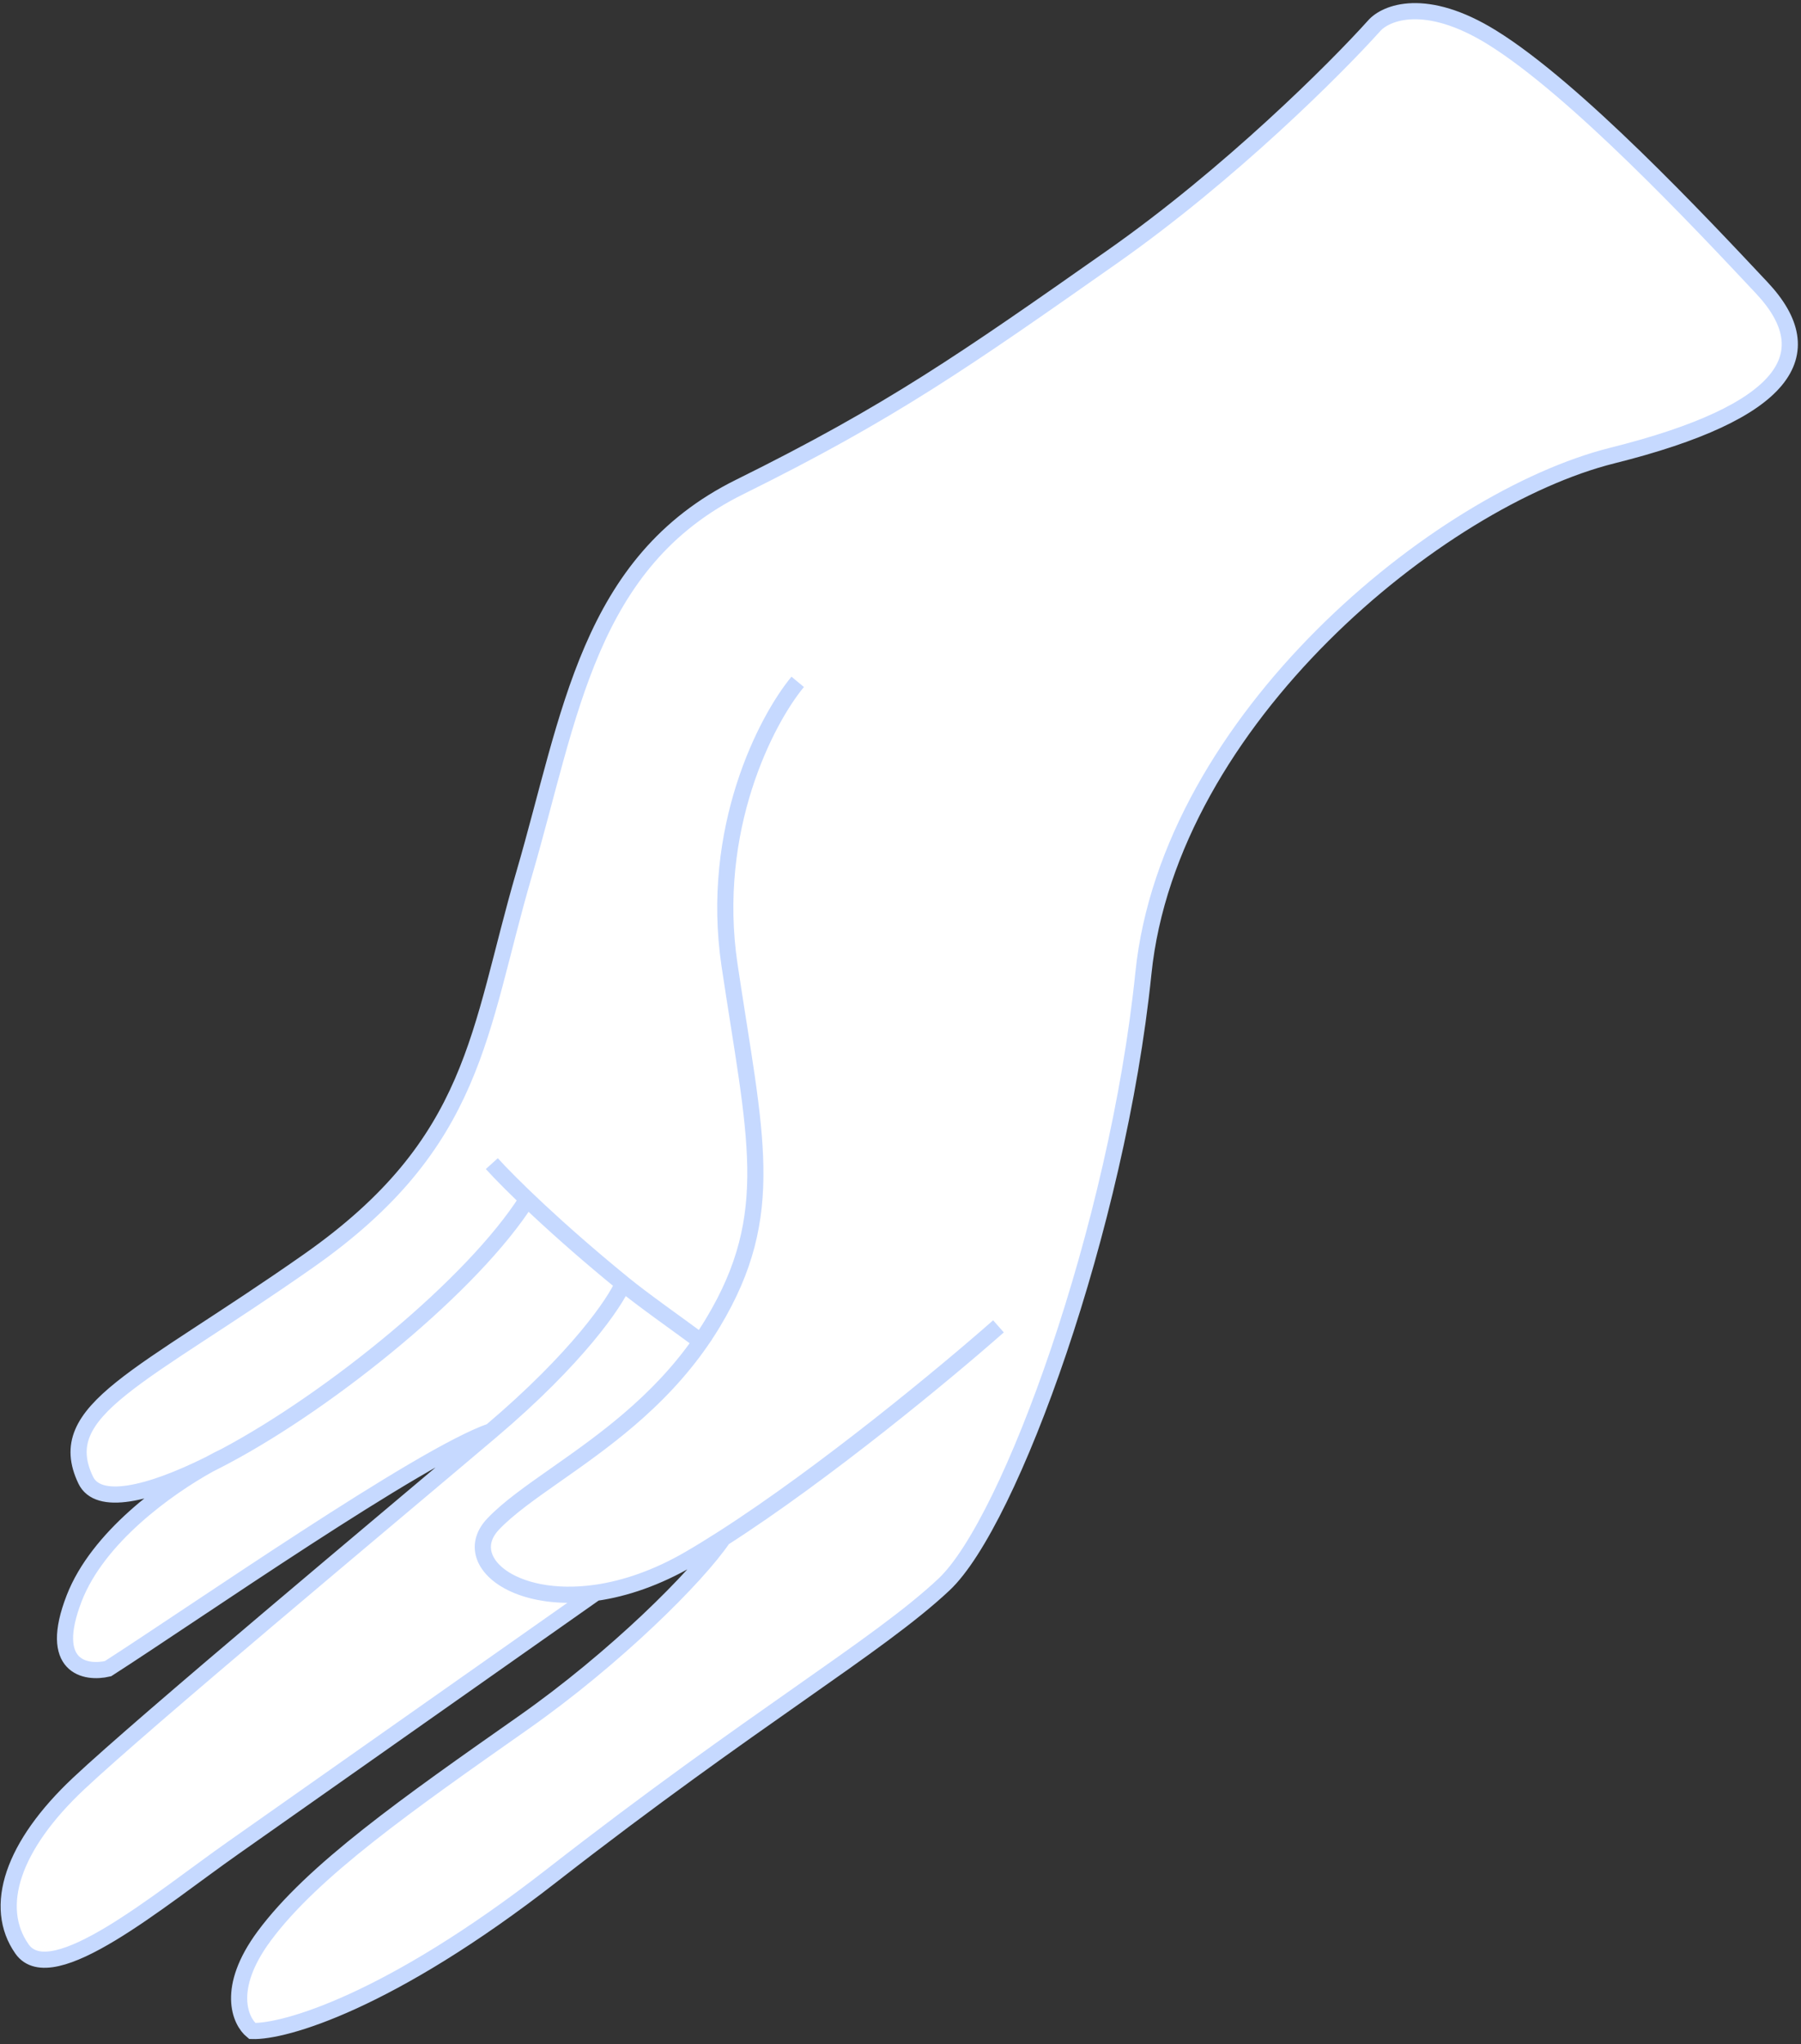
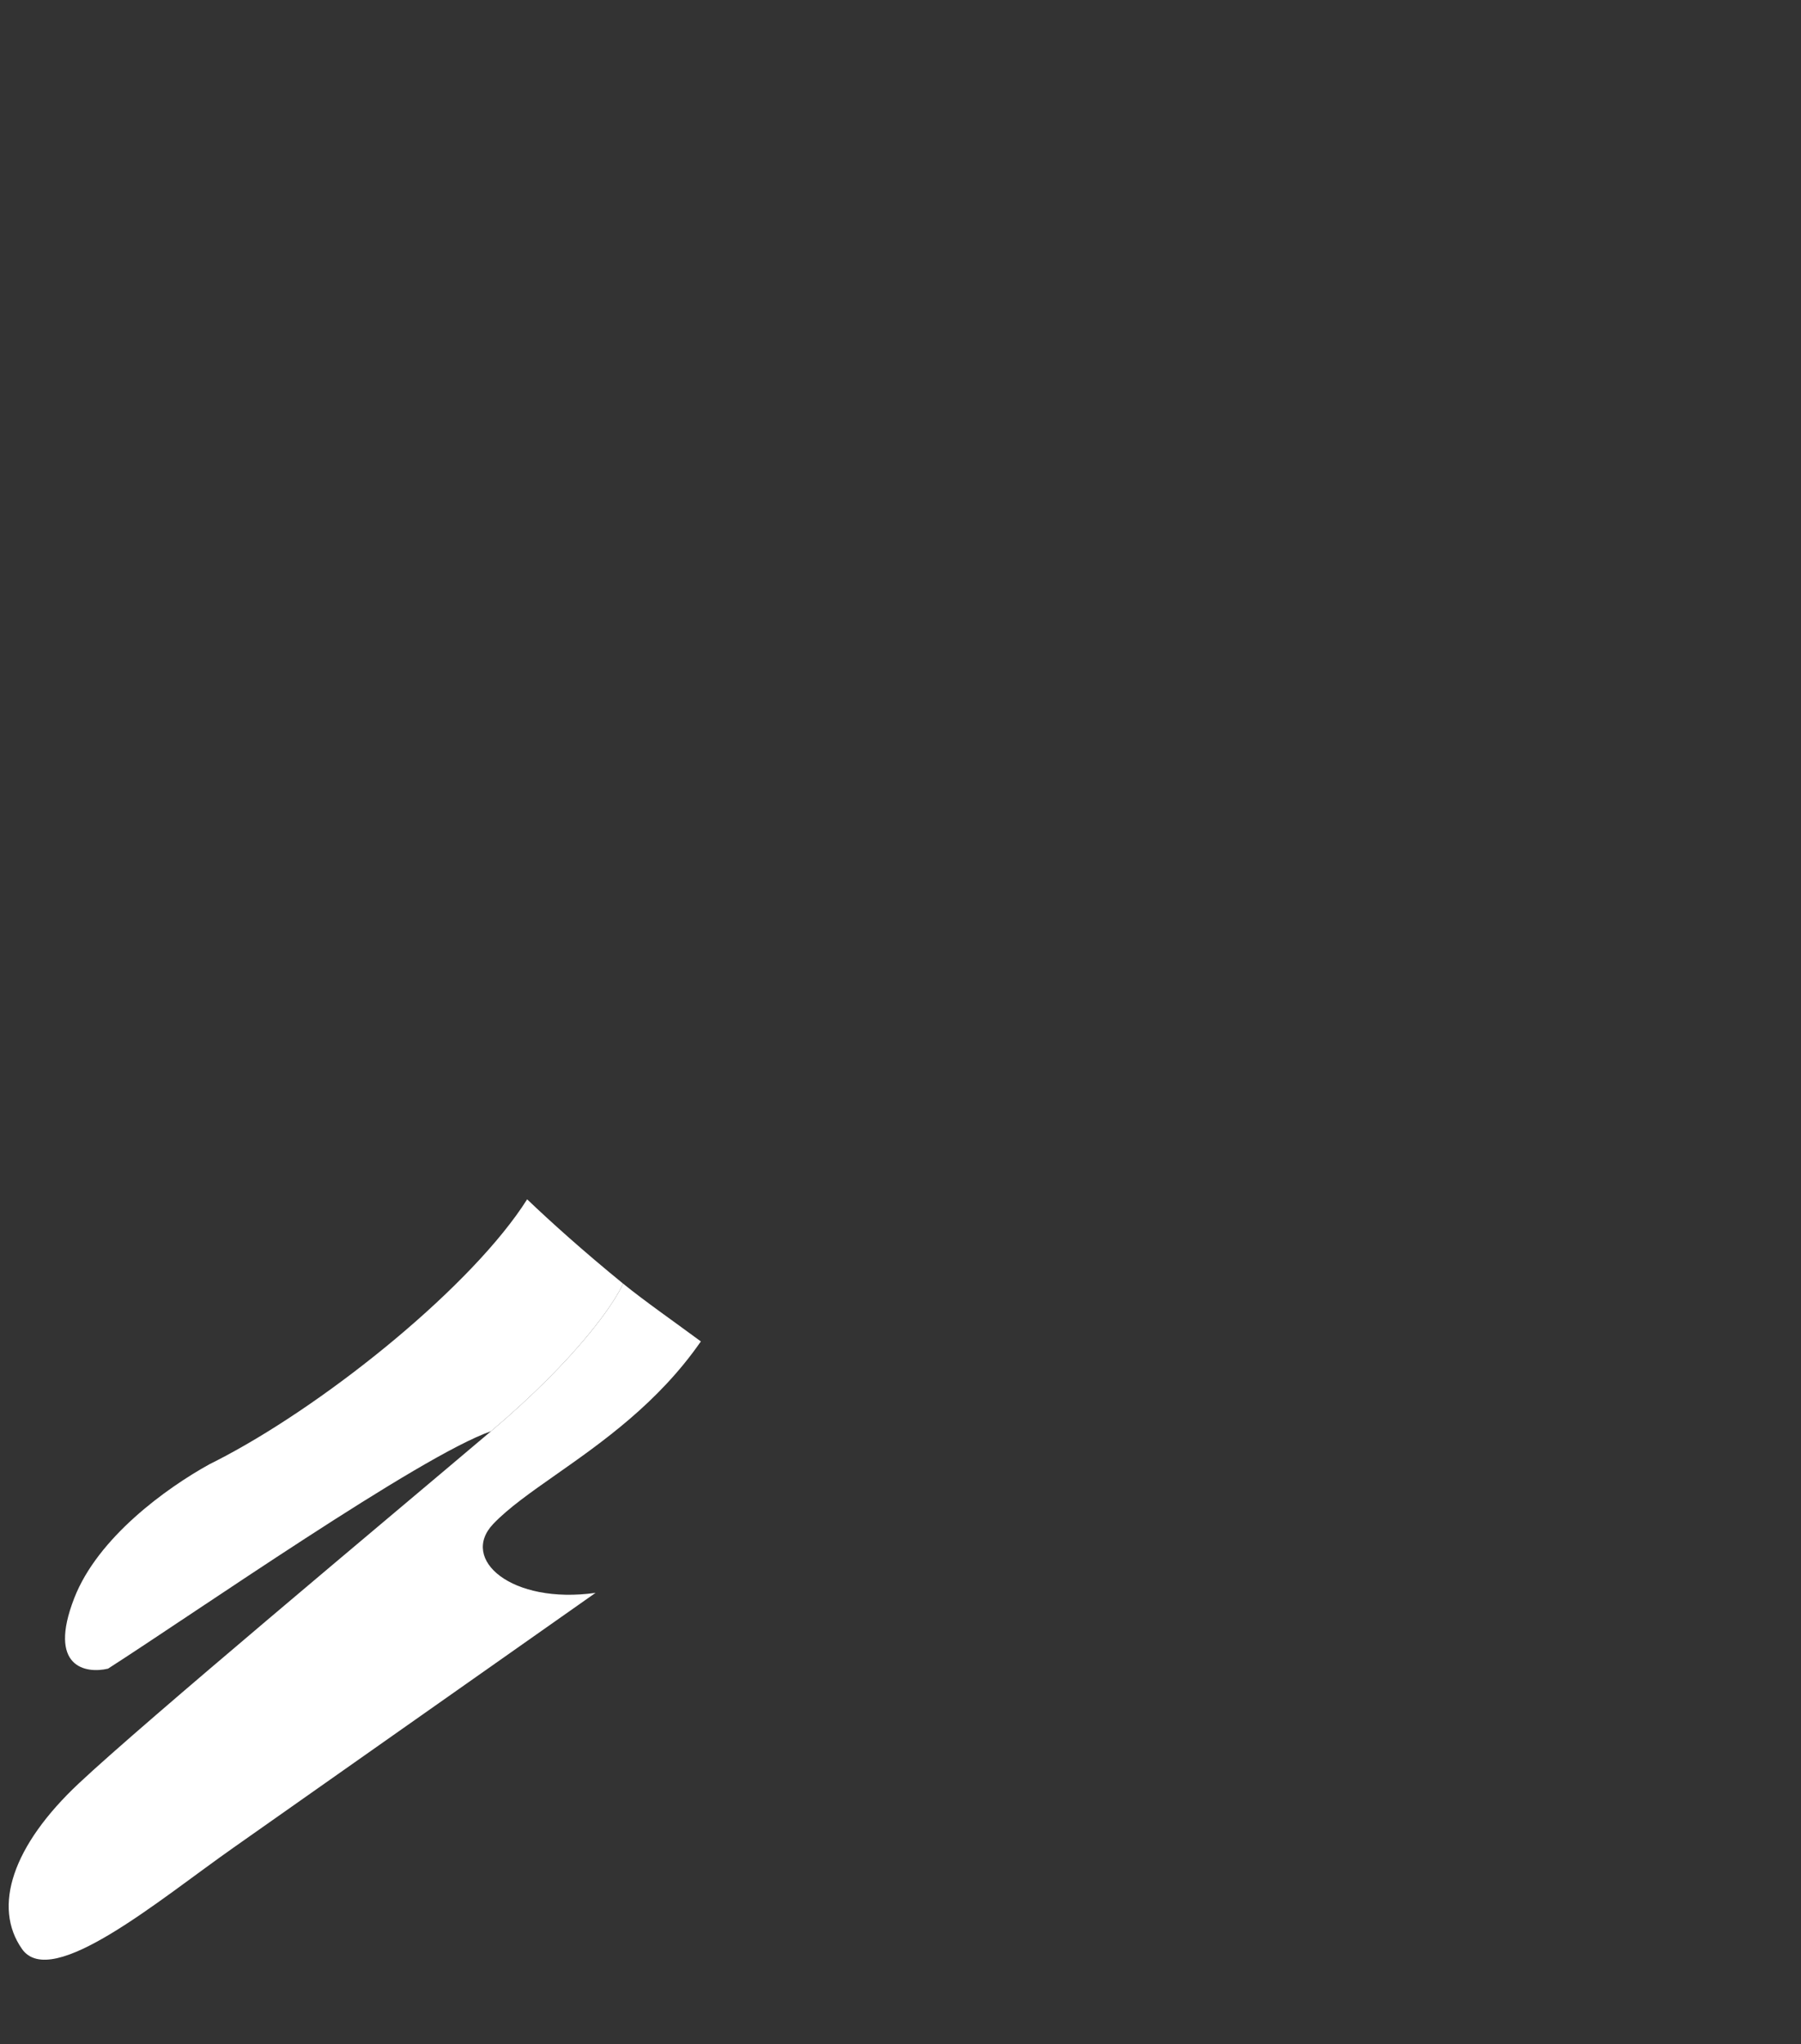
<svg xmlns="http://www.w3.org/2000/svg" width="223" height="253" viewBox="0 0 223 253" fill="none">
  <rect x="0" y="0" width="223" height="253" fill="#333333" stroke="none" />
-   <path d="M170.129 3.213C165.398 8.477 152.287 21.564 137.696 31.802C119.457 44.6 110.338 50.998 91.573 60.276C72.809 69.554 70.613 88.592 64.898 108.155C59.183 127.718 59.068 141.408 38.223 156.034C17.378 170.659 6.431 174.453 10.613 183.183C12.137 186.366 18.247 185.039 25.934 181.22C26.675 180.811 27.354 180.464 27.948 180.182C41.099 173.169 58.587 158.994 65.271 148.432C68.186 151.217 72.209 154.837 77.145 158.859C79.749 160.982 83.697 163.737 86.78 166.019C81.516 173.613 74.534 178.513 68.829 182.515C65.692 184.716 62.942 186.646 61.075 188.604C55.476 194.477 68.914 202.546 85.461 192.879C86.781 192.109 88.144 191.269 89.538 190.377C86.358 195.081 76.218 205.197 64.753 213.241C50.423 223.296 38.698 231.523 32.709 239.614C27.918 246.086 29.729 250.143 31.232 251.363C35.206 251.485 48.181 247.81 68.294 232.143C93.436 212.558 108.681 203.805 116.886 196.104C125.092 188.403 138.35 151.881 141.575 120.456C144.8 89.031 178.147 61.745 199.654 56.376C221.161 51.006 225.846 43.83 218.145 35.625C210.443 27.419 195.04 11.008 184.733 4.631C176.488 -0.471 171.562 1.56 170.129 3.213Z" fill="white" />
  <path d="M65.271 148.432C58.587 158.994 41.099 173.169 27.948 180.182C27.267 180.546 26.595 180.892 25.934 181.22C20.611 184.161 12.116 190.276 9.194 197.788C5.866 206.344 10.595 207.173 13.376 206.518C24.103 199.64 52.044 180.165 60.802 177.13C71.535 168.044 76.169 161.164 77.145 158.859C72.209 154.837 68.186 151.217 65.271 148.432Z" fill="white" />
  <path d="M86.78 166.019C83.697 163.737 79.749 160.982 77.145 158.859C76.169 161.164 71.535 168.044 60.802 177.13C47.386 188.488 17.947 213.032 9.741 220.734C1.536 228.435 -0.933 236 2.723 241.211C6.38 246.422 19.796 235.064 28.916 228.666C36.212 223.547 62.019 205.362 73.744 197.135C63.327 198.599 56.894 192.989 61.075 188.604C62.942 186.646 65.692 184.716 68.829 182.515C74.534 178.513 81.516 173.613 86.78 166.019Z" fill="white" />
-   <path d="M27.948 180.182C41.099 173.169 58.587 158.994 65.271 148.432C68.186 151.217 72.209 154.837 77.145 158.859M27.948 180.182C27.354 180.464 26.675 180.811 25.934 181.22M27.948 180.182C27.267 180.546 26.595 180.892 25.934 181.22M60.802 177.13C52.044 180.165 24.103 199.64 13.376 206.518C10.595 207.173 5.866 206.344 9.194 197.788C12.116 190.276 20.611 184.161 25.934 181.22M60.802 177.13C71.535 168.044 76.169 161.164 77.145 158.859M60.802 177.13C47.386 188.488 17.947 213.032 9.741 220.734C1.536 228.435 -0.933 236 2.723 241.211C6.38 246.422 19.796 235.064 28.916 228.666C36.212 223.547 62.019 205.362 73.744 197.135C63.327 198.599 56.894 192.989 61.075 188.604M60.896 144.014C63.084 146.428 68.816 152.072 77.145 158.859M77.145 158.859C79.749 160.982 83.697 163.737 86.78 166.019C81.516 173.613 74.534 178.513 68.829 182.515M98.771 84.388C94.908 89.043 87.813 102.575 90.335 119.47C93.487 140.588 96.366 150.233 88.297 163.671C82.918 172.63 75.102 178.114 68.829 182.515M61.075 188.604C55.476 194.477 68.914 202.546 85.461 192.879C86.781 192.109 88.144 191.269 89.538 190.377M61.075 188.604C62.942 186.646 65.692 184.716 68.829 182.515M123.631 164.153C117.142 169.873 102.128 182.311 89.538 190.377M89.538 190.377C86.358 195.081 76.218 205.197 64.753 213.241C50.423 223.296 38.698 231.523 32.709 239.614C27.918 246.086 29.729 250.143 31.232 251.363C35.206 251.485 48.181 247.81 68.294 232.143C93.436 212.558 108.681 203.805 116.886 196.104C125.092 188.403 138.35 151.881 141.575 120.456C144.8 89.031 178.147 61.745 199.654 56.376C221.161 51.006 225.846 43.83 218.145 35.625C210.443 27.419 195.04 11.008 184.733 4.631C176.488 -0.471 171.562 1.56 170.129 3.213C165.398 8.477 152.287 21.564 137.696 31.802C119.457 44.6 110.338 50.998 91.573 60.276C72.809 69.554 70.613 88.592 64.898 108.155C59.183 127.718 59.068 141.408 38.223 156.034C17.378 170.659 6.431 174.453 10.613 183.183C12.137 186.366 18.247 185.039 25.934 181.22" stroke="#C6D9FF" stroke-width="2" />
</svg>